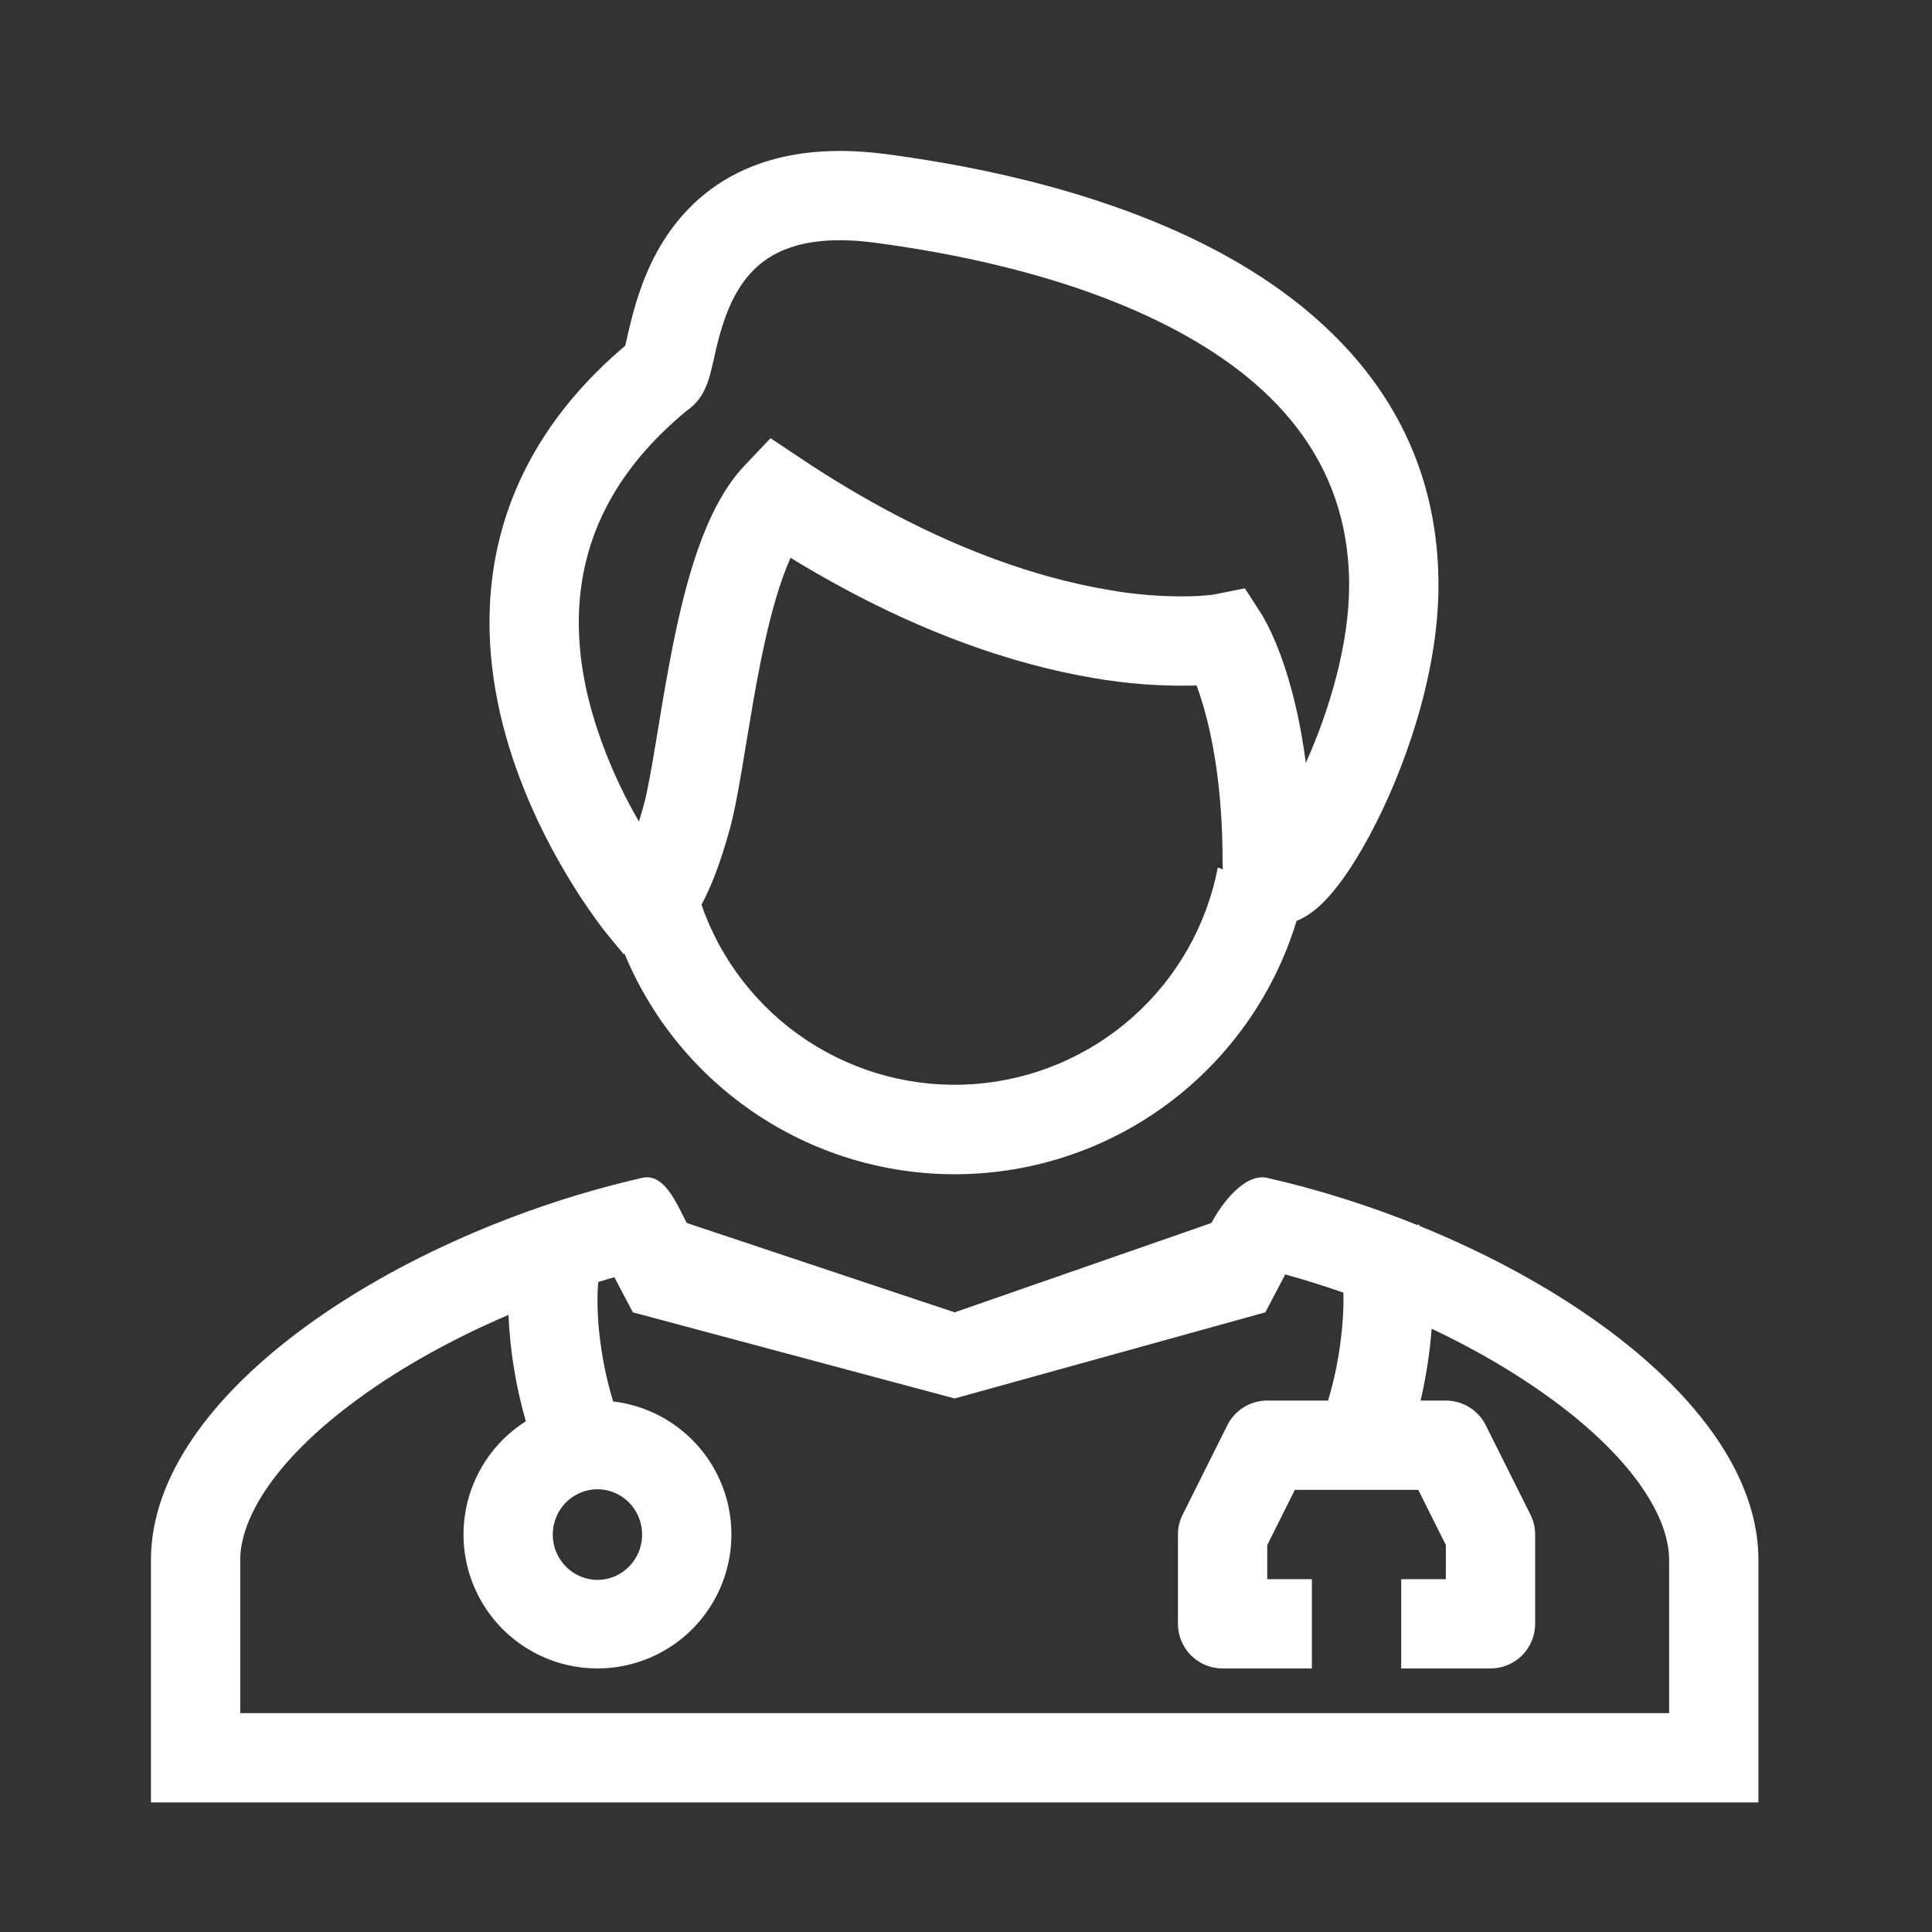
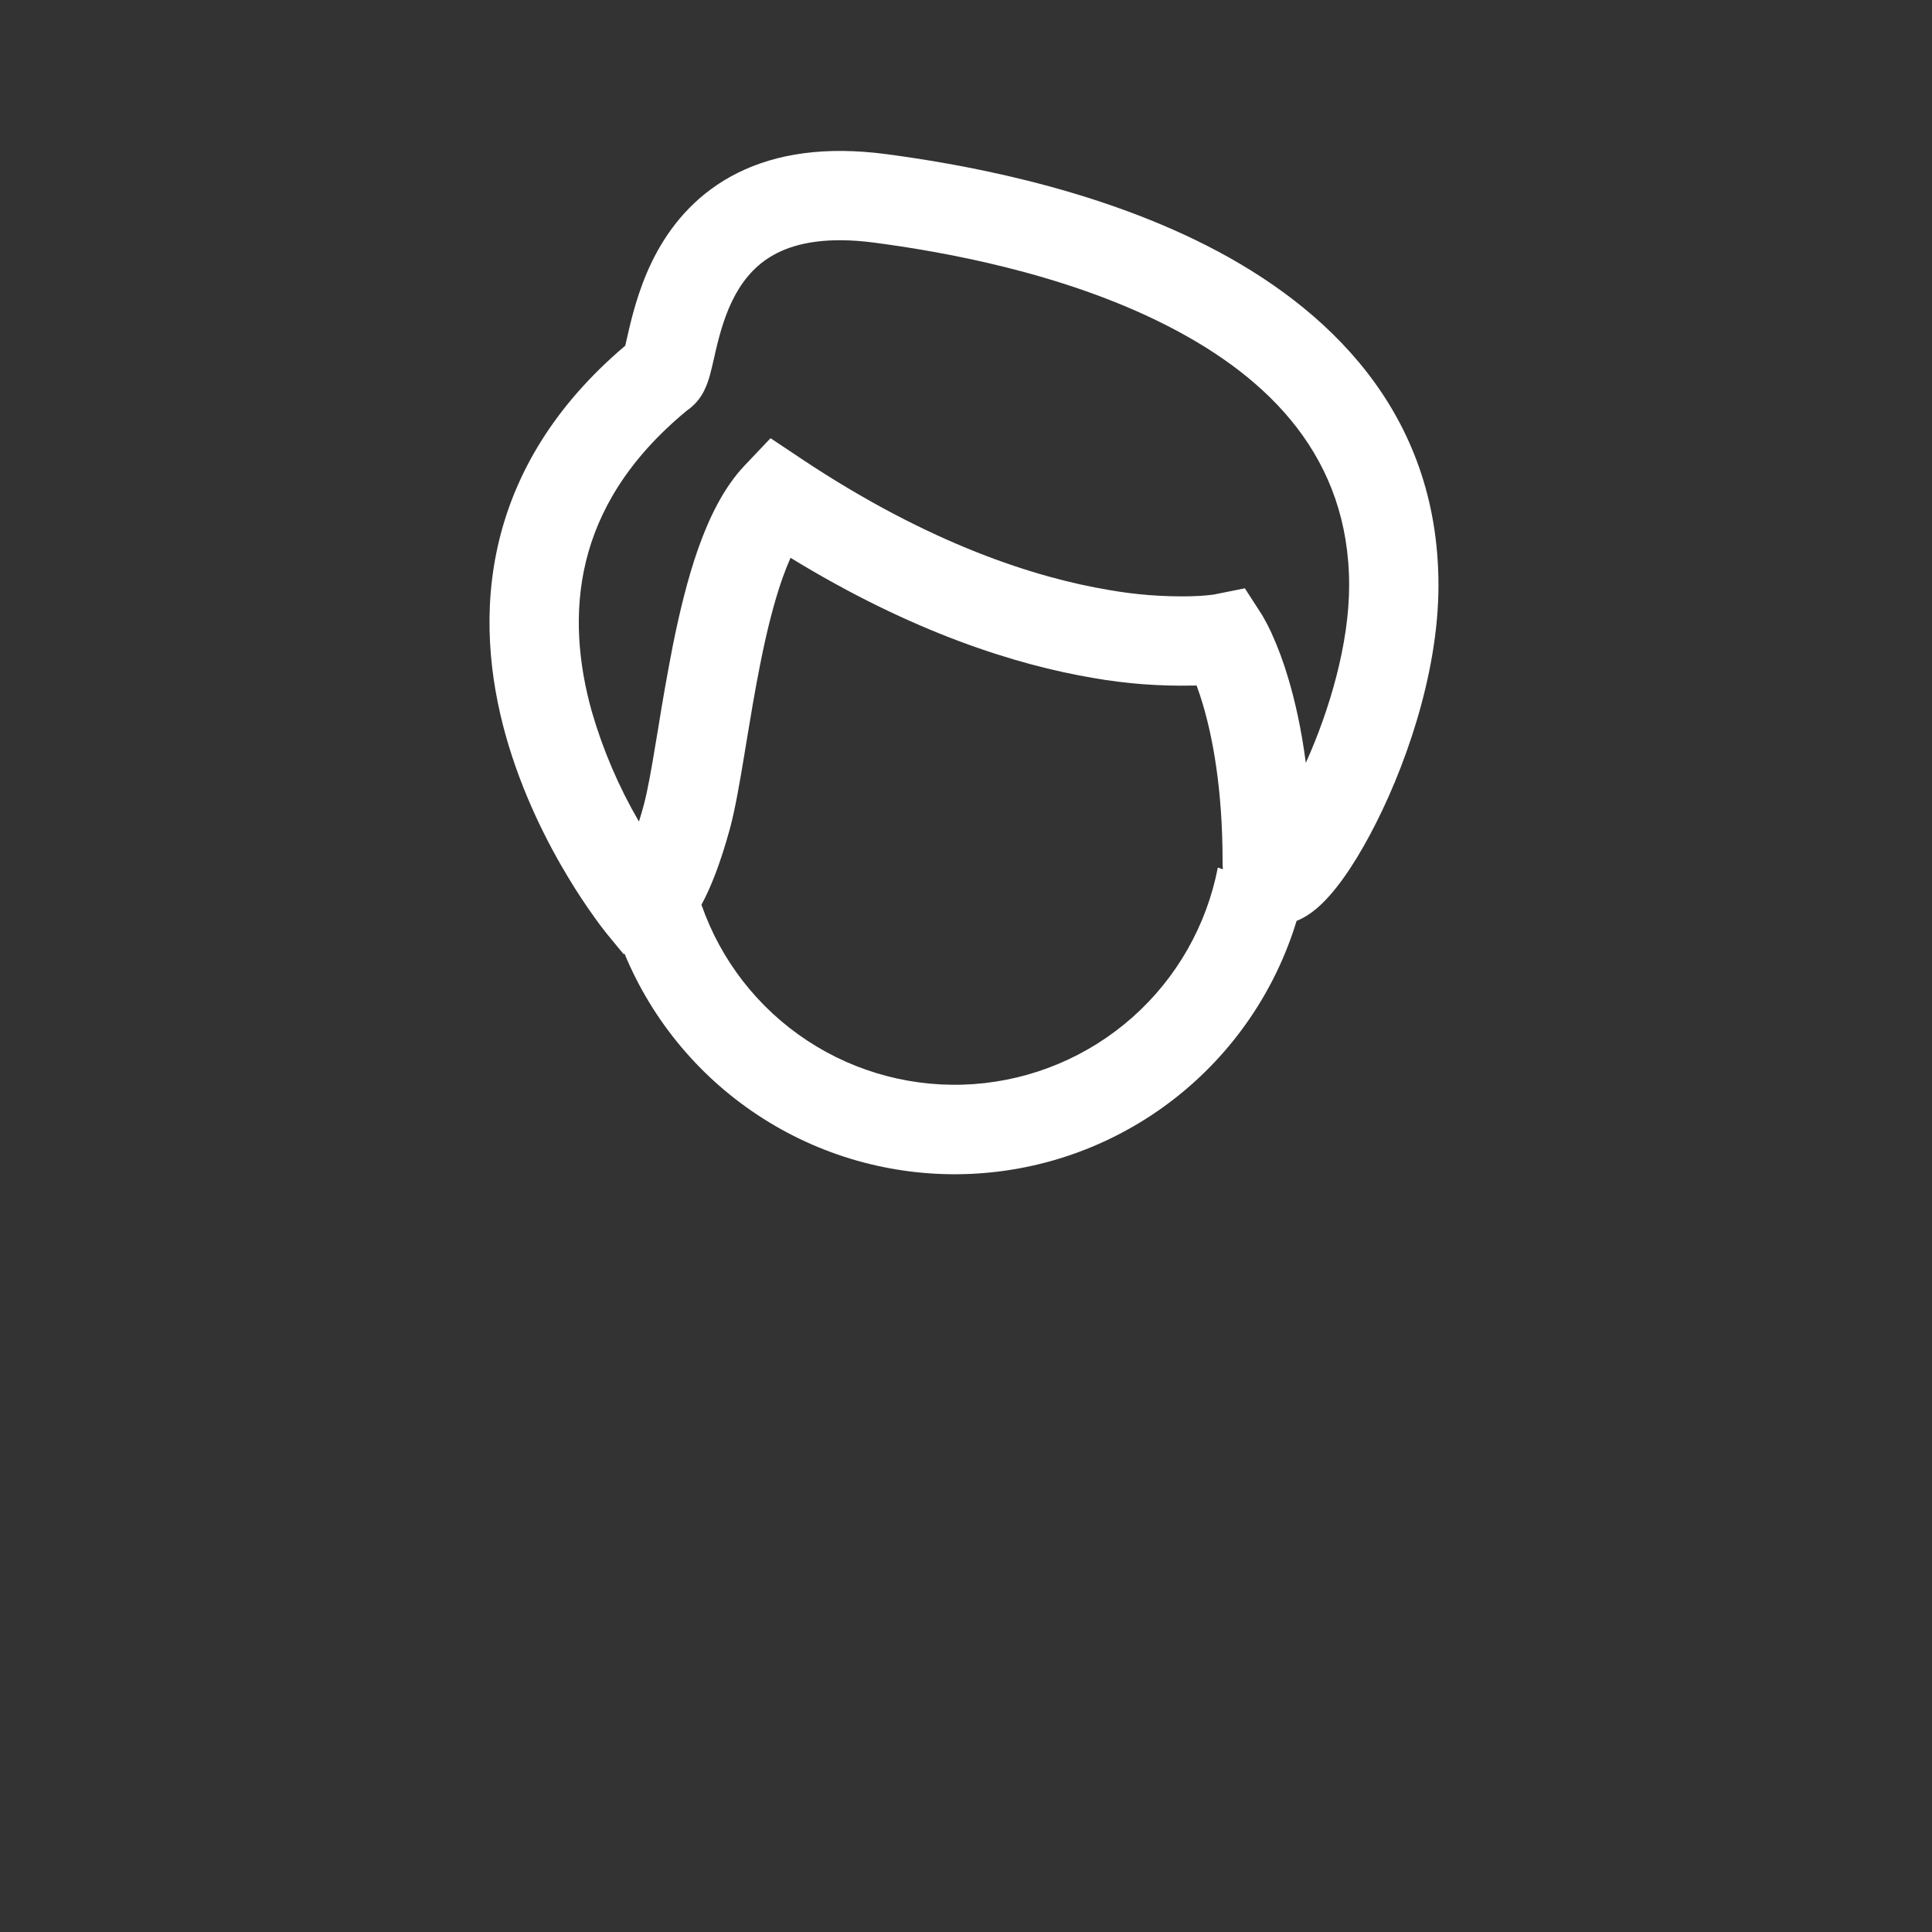
<svg xmlns="http://www.w3.org/2000/svg" width="64" height="64" viewBox="0 0 64 64" fill="none">
  <rect x="0" y="0" width="64" height="64" fill="#333333" stroke="none" />
  <path fill-rule="evenodd" clip-rule="evenodd" d="M20.752 11.278L20.833 10.923C20.989 10.263 21.243 9.293 21.768 8.337C22.304 7.364 23.133 6.377 24.435 5.728C25.732 5.082 27.358 4.84 29.368 5.107C31.587 5.403 36.044 6.136 39.981 8.139C43.941 10.154 47.651 13.619 47.651 19.391C47.651 22.373 46.497 25.573 45.379 27.658C44.842 28.661 44.204 29.619 43.565 30.136C43.419 30.254 43.21 30.402 42.951 30.506C42.241 32.839 40.828 34.896 38.904 36.396C36.981 37.896 34.641 38.765 32.205 38.884C29.768 39.004 27.355 38.368 25.294 37.063C23.233 35.759 21.625 33.85 20.69 31.597L20.654 31.603L20.129 30.965L20.128 30.962L20.125 30.96L20.117 30.949L20.092 30.92C19.966 30.762 19.844 30.601 19.727 30.436C19.407 29.993 19.106 29.537 18.825 29.069C18.129 27.918 17.291 26.279 16.754 24.367C16.218 22.454 15.973 20.212 16.535 17.898C17.082 15.647 18.373 13.431 20.712 11.452L20.752 11.278ZM23.237 29.971C23.878 31.816 25.11 33.398 26.742 34.472C28.373 35.546 30.314 36.052 32.262 35.912C34.21 35.771 36.057 34.992 37.518 33.696C38.979 32.399 39.971 30.657 40.342 28.739L40.509 28.796C40.503 28.712 40.5 28.628 40.5 28.544C40.5 26.096 40.16 24.388 39.843 23.323C39.782 23.115 39.713 22.91 39.638 22.707L39.577 22.71H39.518C38.412 22.734 37.306 22.65 36.217 22.459C33.677 22.03 30.238 20.959 26.188 18.478C26.099 18.677 26.01 18.9 25.922 19.148C25.632 19.969 25.393 20.944 25.188 21.974C25.006 22.88 24.857 23.793 24.715 24.648L24.66 24.985C24.508 25.902 24.355 26.803 24.178 27.455C23.867 28.588 23.55 29.393 23.237 29.97V29.971ZM21.166 27.216C20.498 26.069 19.973 24.845 19.604 23.57C19.162 21.993 18.999 20.286 19.41 18.598C19.81 16.956 20.776 15.23 22.762 13.594C23.12 13.352 23.283 13.026 23.327 12.939V12.937C23.405 12.777 23.467 12.611 23.514 12.439C23.561 12.27 23.613 12.04 23.661 11.832L23.713 11.6C23.854 11.004 24.036 10.355 24.361 9.762C24.678 9.188 25.111 8.697 25.756 8.376C26.404 8.052 27.407 7.83 28.978 8.04C31.127 8.325 35.169 9.01 38.639 10.776C42.086 12.529 44.692 15.183 44.692 19.391C44.692 21.329 44.041 23.533 43.257 25.271C43.109 24.138 42.897 23.212 42.678 22.478C42.525 21.954 42.335 21.441 42.108 20.944C42.023 20.76 41.929 20.58 41.827 20.404L41.802 20.364L41.793 20.349L41.789 20.342L41.786 20.338L41.238 19.489L40.259 19.685L40.239 19.69L40.095 19.709C39.875 19.734 39.654 19.748 39.432 19.753C38.52 19.771 37.609 19.7 36.711 19.54C34.325 19.138 30.819 18.042 26.561 15.207L25.525 14.516L24.669 15.418C23.963 16.16 23.484 17.174 23.133 18.16C22.775 19.174 22.505 20.305 22.287 21.391C22.107 22.315 21.943 23.242 21.796 24.172L21.74 24.503C21.582 25.466 21.453 26.201 21.323 26.677C21.274 26.858 21.222 27.037 21.166 27.216Z" fill="white" />
-   <path fill-rule="evenodd" clip-rule="evenodd" d="M22.623 40.264C22.309 39.64 21.923 38.869 21.271 39.019C13.277 40.838 5 46.091 5 51.676V59.708H31.625H58.25V51.676C58.25 47.277 53.114 43.084 47.028 40.612L47.02 40.597C47.013 40.584 47.007 40.57 46.999 40.557L46.951 40.581C45.334 39.93 43.651 39.398 41.979 39.019C41.235 38.849 40.466 39.872 40.13 40.513L31.625 43.473L22.75 40.513C22.709 40.436 22.667 40.35 22.623 40.264ZM42.575 42.217C43.222 42.396 43.865 42.597 44.5 42.819C44.517 43.325 44.479 43.922 44.396 44.532C44.312 45.163 44.177 45.786 43.994 46.395H41.979C41.705 46.396 41.435 46.472 41.202 46.617C40.968 46.761 40.779 46.968 40.657 47.213L39.178 50.172C39.075 50.377 39.021 50.603 39.021 50.833V53.791C39.021 54.184 39.177 54.56 39.454 54.837C39.731 55.115 40.108 55.27 40.5 55.27H43.458V52.312H41.979V51.182L42.893 49.354H46.982L47.896 51.182V52.312H46.417V55.27H49.375C49.767 55.27 50.144 55.115 50.421 54.837C50.698 54.56 50.854 54.184 50.854 53.791V50.833C50.854 50.603 50.8 50.377 50.697 50.172L49.218 47.213C49.096 46.968 48.907 46.761 48.673 46.617C48.44 46.472 48.17 46.396 47.896 46.395H47.059C47.241 45.613 47.364 44.817 47.425 44.015C48.868 44.697 50.208 45.48 51.369 46.326C54.212 48.4 55.292 50.34 55.292 51.676V56.75H31.625H7.958V51.676C7.958 50.34 9.038 48.4 11.881 46.326C13.31 45.283 15.015 44.339 16.844 43.558C16.895 44.737 17.084 45.906 17.407 47.04L17.419 47.082C16.535 47.641 15.877 48.495 15.561 49.493C15.245 50.49 15.292 51.568 15.693 52.534C16.095 53.5 16.825 54.294 17.754 54.774C18.684 55.254 19.753 55.391 20.774 55.159C21.794 54.928 22.7 54.343 23.331 53.508C23.962 52.673 24.278 51.643 24.223 50.598C24.168 49.553 23.745 48.561 23.029 47.797C22.314 47.034 21.352 46.548 20.312 46.425C20.123 45.806 19.985 45.173 19.898 44.532C19.816 43.958 19.782 43.379 19.796 42.8C19.8 42.689 19.808 42.578 19.818 42.468C19.996 42.413 20.173 42.36 20.351 42.31L20.965 43.473L31.625 46.326L41.916 43.473L42.575 42.218V42.217ZM19.792 52.336C20.587 52.336 21.271 51.685 21.271 50.834C21.271 49.985 20.587 49.333 19.792 49.333C18.996 49.333 18.312 49.984 18.312 50.834C18.312 51.683 18.996 52.336 19.792 52.336Z" fill="white" />
</svg>